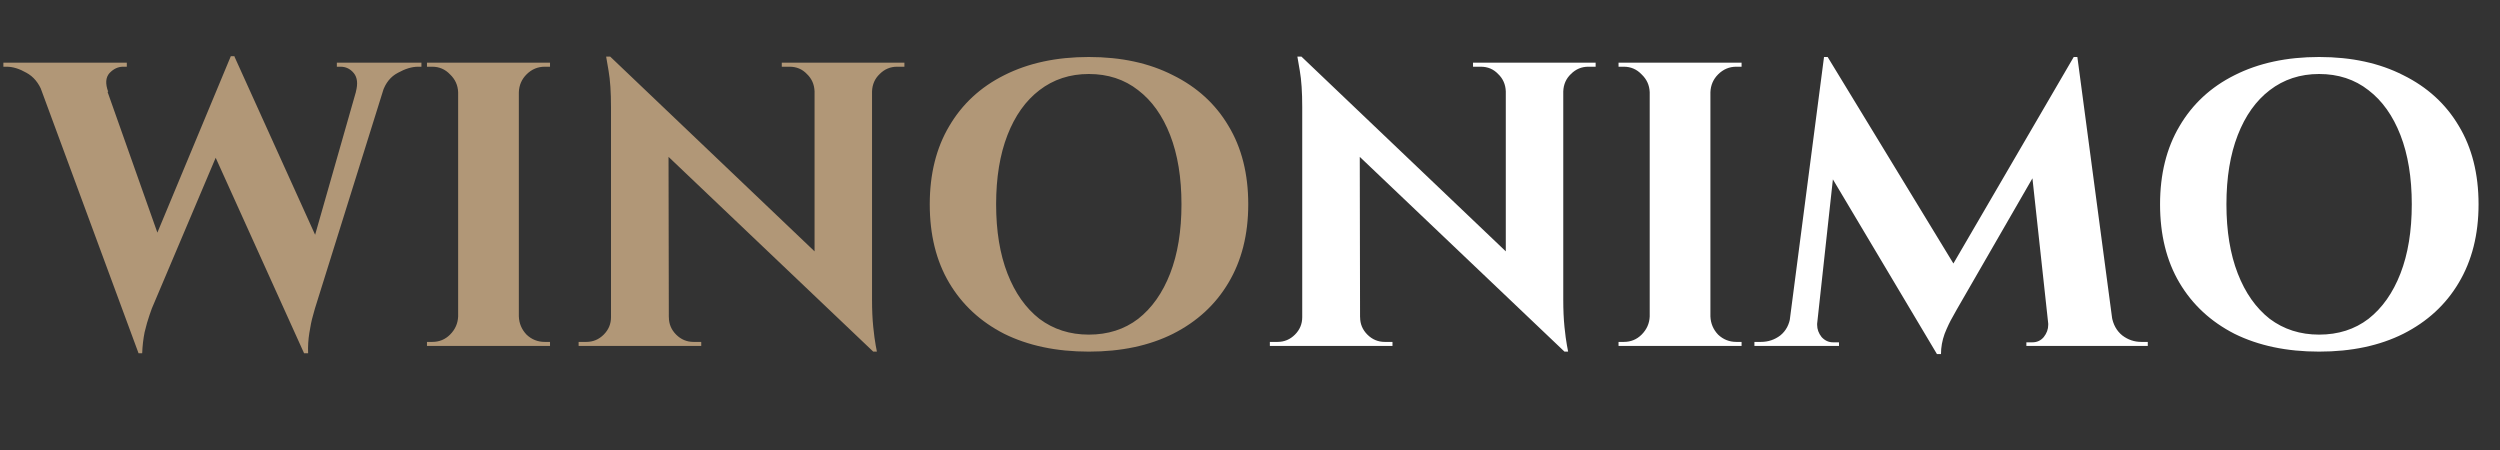
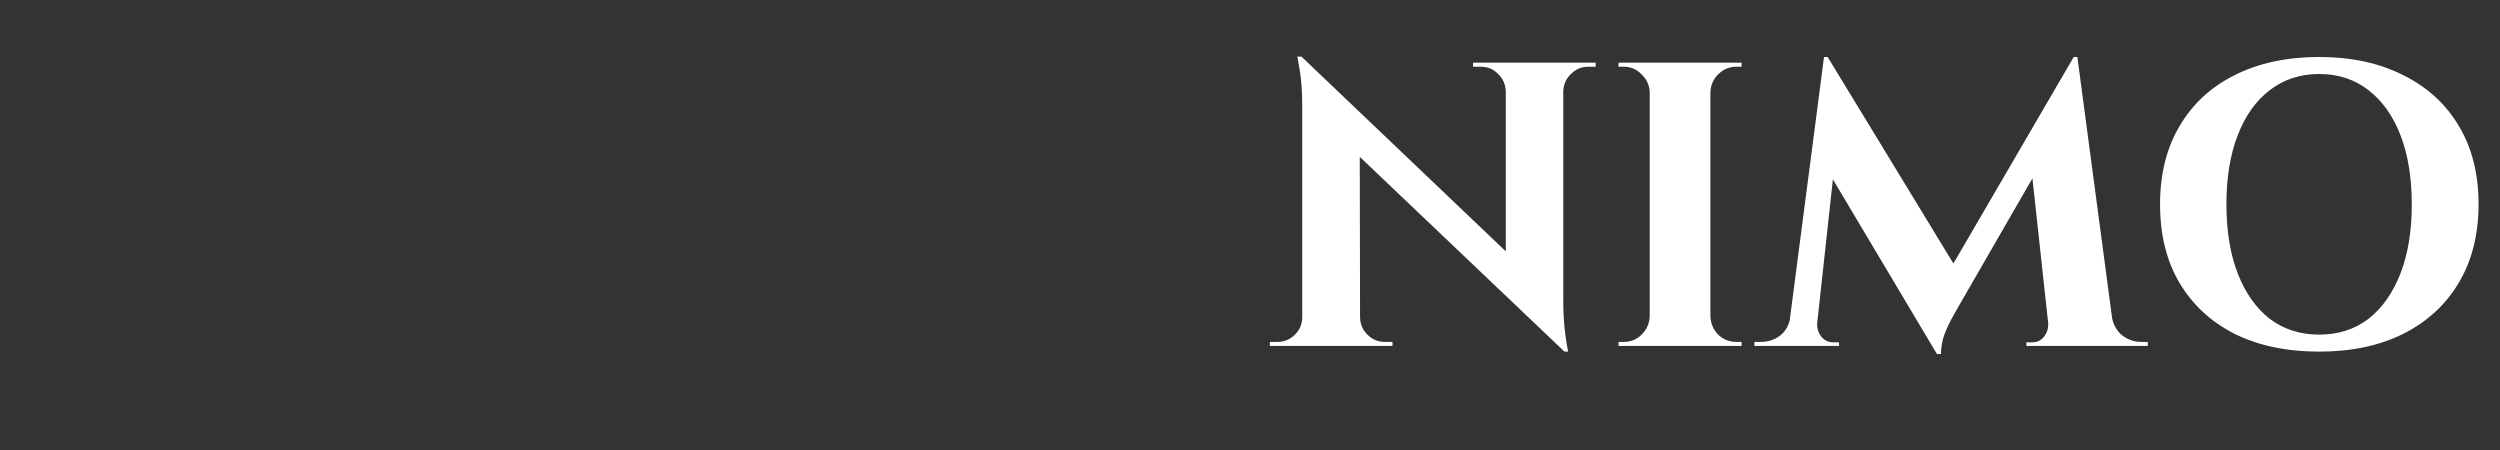
<svg xmlns="http://www.w3.org/2000/svg" width="383" height="69" viewBox="0 0 383 69" fill="none">
  <rect x="0" y="0" width="383" height="69" fill="#333333" stroke="none" />
-   <path d="M4.919 9.972H15.025L24.945 37.996L21.225 54.116L4.919 9.972ZM35.919 8.608L37.035 14.746L23.271 47.234C23.271 47.234 23.147 47.585 22.899 48.288C22.651 48.991 22.403 49.859 22.155 50.892C21.948 51.925 21.824 53 21.783 54.116H21.225L19.489 46.738L35.361 8.608H35.919ZM35.919 8.67L49.559 38.802L46.583 54.116L31.641 21.07L35.919 8.67ZM59.913 9.972L48.257 47.234C48.257 47.234 48.154 47.606 47.947 48.35C47.74 49.053 47.554 49.941 47.389 51.016C47.224 52.049 47.162 53.083 47.203 54.116H46.583L44.847 47.978L55.697 9.972H59.913ZM54.519 14.064C54.85 12.824 54.746 11.873 54.209 11.212C53.672 10.551 52.99 10.22 52.163 10.22H51.605V9.6H64.563V10.22C64.563 10.22 64.48 10.22 64.315 10.22C64.15 10.22 64.067 10.22 64.067 10.22C63.116 10.22 62.083 10.53 60.967 11.15C59.851 11.729 59.066 12.7 58.611 14.064H54.519ZM16.575 14.064H6.469C5.932 12.7 5.126 11.729 4.051 11.15C2.976 10.53 1.964 10.22 1.013 10.22C1.013 10.22 0.93 10.22 0.765 10.22C0.6 10.22 0.517 10.22 0.517 10.22V9.6H19.427V10.22H18.869C18.084 10.22 17.381 10.551 16.761 11.212C16.182 11.873 16.12 12.824 16.575 14.064ZM79.487 9.6V53H70.187V9.6H79.487ZM70.373 48.474V53H65.413V52.38C65.413 52.38 65.537 52.38 65.785 52.38C66.074 52.38 66.219 52.38 66.219 52.38C67.293 52.38 68.203 52.008 68.947 51.264C69.732 50.479 70.145 49.549 70.187 48.474H70.373ZM70.373 14.126H70.187C70.145 13.051 69.732 12.142 68.947 11.398C68.203 10.613 67.293 10.22 66.219 10.22C66.219 10.22 66.074 10.22 65.785 10.22C65.537 10.22 65.413 10.22 65.413 10.22V9.6H70.373V14.126ZM79.301 48.474H79.487C79.528 49.549 79.921 50.479 80.665 51.264C81.45 52.008 82.38 52.38 83.455 52.38C83.455 52.38 83.579 52.38 83.827 52.38C84.075 52.38 84.219 52.38 84.261 52.38V53H79.301V48.474ZM79.301 14.126V9.6H84.261V10.22C84.219 10.22 84.075 10.22 83.827 10.22C83.579 10.22 83.455 10.22 83.455 10.22C82.38 10.22 81.45 10.613 80.665 11.398C79.921 12.142 79.528 13.051 79.487 14.126H79.301ZM93.481 8.67L133.037 46.366L133.781 53.868L94.225 16.234L93.481 8.67ZM93.791 48.598V53H88.645V52.38C88.645 52.38 88.831 52.38 89.203 52.38C89.575 52.38 89.782 52.38 89.823 52.38C90.856 52.38 91.745 52.008 92.489 51.264C93.233 50.52 93.605 49.631 93.605 48.598H93.791ZM102.471 48.598C102.471 49.631 102.843 50.52 103.587 51.264C104.331 52.008 105.22 52.38 106.253 52.38C106.294 52.38 106.501 52.38 106.873 52.38C107.245 52.38 107.431 52.38 107.431 52.38V53H102.285V48.598H102.471ZM93.481 8.67L102.409 18.156L102.471 53H93.605V16.42C93.605 14.105 93.481 12.245 93.233 10.84C92.985 9.393 92.861 8.67 92.861 8.67H93.481ZM133.595 9.6V45.932C133.595 47.461 133.657 48.846 133.781 50.086C133.905 51.285 134.029 52.215 134.153 52.876C134.277 53.537 134.339 53.868 134.339 53.868H133.781L124.791 43.824V9.6H133.595ZM138.555 9.6V10.22C138.555 10.22 138.369 10.22 137.997 10.22C137.625 10.22 137.439 10.22 137.439 10.22C136.406 10.22 135.517 10.592 134.773 11.336C134.029 12.039 133.636 12.927 133.595 14.002H133.409V9.6H138.555ZM119.769 9.6H124.915V14.002H124.791C124.75 12.927 124.357 12.039 123.613 11.336C122.91 10.592 122.022 10.22 120.947 10.22C120.947 10.22 120.761 10.22 120.389 10.22C120.017 10.22 119.81 10.22 119.769 10.22V9.6ZM166.804 8.732C171.764 8.732 176.063 9.662 179.7 11.522C183.379 13.341 186.21 15.924 188.194 19.272C190.22 22.62 191.232 26.629 191.232 31.3C191.232 35.929 190.22 39.939 188.194 43.328C186.21 46.676 183.379 49.28 179.7 51.14C176.063 52.959 171.764 53.868 166.804 53.868C161.844 53.868 157.525 52.959 153.846 51.14C150.209 49.28 147.398 46.676 145.414 43.328C143.43 39.98 142.438 35.971 142.438 31.3C142.438 26.671 143.43 22.682 145.414 19.334C147.398 15.945 150.209 13.341 153.846 11.522C157.525 9.662 161.844 8.732 166.804 8.732ZM166.804 51.264C169.739 51.264 172.26 50.458 174.368 48.846C176.476 47.193 178.109 44.878 179.266 41.902C180.424 38.926 181.002 35.392 181.002 31.3C181.002 27.208 180.424 23.674 179.266 20.698C178.109 17.722 176.476 15.428 174.368 13.816C172.26 12.163 169.739 11.336 166.804 11.336C163.911 11.336 161.39 12.163 159.24 13.816C157.132 15.428 155.5 17.722 154.342 20.698C153.185 23.674 152.606 27.208 152.606 31.3C152.606 35.392 153.185 38.926 154.342 41.902C155.5 44.878 157.132 47.193 159.24 48.846C161.39 50.458 163.911 51.264 166.804 51.264Z" fill="#B19777" />
  <path d="M199.378 8.67L238.934 46.366L239.678 53.868L200.122 16.234L199.378 8.67ZM199.688 48.598V53H194.542V52.38C194.542 52.38 194.728 52.38 195.1 52.38C195.472 52.38 195.678 52.38 195.72 52.38C196.753 52.38 197.642 52.008 198.386 51.264C199.13 50.52 199.502 49.631 199.502 48.598H199.688ZM208.368 48.598C208.368 49.631 208.74 50.52 209.484 51.264C210.228 52.008 211.116 52.38 212.15 52.38C212.191 52.38 212.398 52.38 212.77 52.38C213.142 52.38 213.328 52.38 213.328 52.38V53H208.182V48.598H208.368ZM199.378 8.67L208.306 18.156L208.368 53H199.502V16.42C199.502 14.105 199.378 12.245 199.13 10.84C198.882 9.393 198.758 8.67 198.758 8.67H199.378ZM239.492 9.6V45.932C239.492 47.461 239.554 48.846 239.678 50.086C239.802 51.285 239.926 52.215 240.05 52.876C240.174 53.537 240.236 53.868 240.236 53.868H239.678L230.688 43.824V9.6H239.492ZM244.452 9.6V10.22C244.452 10.22 244.266 10.22 243.894 10.22C243.522 10.22 243.336 10.22 243.336 10.22C242.302 10.22 241.414 10.592 240.67 11.336C239.926 12.039 239.533 12.927 239.492 14.002H239.306V9.6H244.452ZM225.666 9.6H230.812V14.002H230.688C230.646 12.927 230.254 12.039 229.51 11.336C228.807 10.592 227.918 10.22 226.844 10.22C226.844 10.22 226.658 10.22 226.286 10.22C225.914 10.22 225.707 10.22 225.666 10.22V9.6ZM262.035 9.6V53H252.735V9.6H262.035ZM252.921 48.474V53H247.961V52.38C247.961 52.38 248.085 52.38 248.333 52.38C248.623 52.38 248.767 52.38 248.767 52.38C249.842 52.38 250.751 52.008 251.495 51.264C252.281 50.479 252.694 49.549 252.735 48.474H252.921ZM252.921 14.126H252.735C252.694 13.051 252.281 12.142 251.495 11.398C250.751 10.613 249.842 10.22 248.767 10.22C248.767 10.22 248.623 10.22 248.333 10.22C248.085 10.22 247.961 10.22 247.961 10.22V9.6H252.921V14.126ZM261.849 48.474H262.035C262.077 49.549 262.469 50.479 263.213 51.264C263.999 52.008 264.929 52.38 266.003 52.38C266.003 52.38 266.127 52.38 266.375 52.38C266.623 52.38 266.768 52.38 266.809 52.38V53H261.849V48.474ZM261.849 14.126V9.6H266.809V10.22C266.768 10.22 266.623 10.22 266.375 10.22C266.127 10.22 266.003 10.22 266.003 10.22C264.929 10.22 263.999 10.613 263.213 11.398C262.469 12.142 262.077 13.051 262.035 14.126H261.849ZM317.694 8.732L318.19 15.49L299.776 47.42C299.776 47.42 299.569 47.792 299.156 48.536C298.743 49.239 298.329 50.107 297.916 51.14C297.544 52.173 297.358 53.207 297.358 54.24H296.738L294.32 48.846L317.694 8.732ZM275.658 48.474V53H268.776V52.38C268.817 52.38 269.003 52.38 269.334 52.38C269.623 52.38 269.768 52.38 269.768 52.38C270.884 52.38 271.876 52.049 272.744 51.388C273.612 50.685 274.129 49.714 274.294 48.474H275.658ZM278.386 49.466C278.386 49.507 278.386 49.549 278.386 49.59C278.386 49.631 278.386 49.693 278.386 49.776C278.386 50.437 278.613 51.057 279.068 51.636C279.564 52.173 280.143 52.442 280.804 52.442H281.734V53H277.952V49.466H278.386ZM279.44 8.732H279.998L282.168 14.932L278.014 53H273.674L279.44 8.732ZM279.998 8.732L300.272 42.026L296.738 54.24L278.386 23.426L279.998 8.732ZM318.252 8.732L324.142 53H314.16L311.06 24.48L317.694 8.732H318.252ZM322.22 48.474H323.522C323.729 49.714 324.266 50.685 325.134 51.388C326.002 52.049 326.973 52.38 328.048 52.38C328.048 52.38 328.213 52.38 328.544 52.38C328.875 52.38 329.04 52.38 329.04 52.38V53H322.22V48.474ZM313.788 49.466H314.222V53H310.44V52.442H311.37C312.073 52.442 312.651 52.173 313.106 51.636C313.561 51.057 313.788 50.437 313.788 49.776C313.788 49.693 313.788 49.631 313.788 49.59C313.788 49.549 313.788 49.507 313.788 49.466ZM355.287 8.732C360.247 8.732 364.545 9.662 368.183 11.522C371.861 13.341 374.693 15.924 376.677 19.272C378.702 22.62 379.715 26.629 379.715 31.3C379.715 35.929 378.702 39.939 376.677 43.328C374.693 46.676 371.861 49.28 368.183 51.14C364.545 52.959 360.247 53.868 355.287 53.868C350.327 53.868 346.007 52.959 342.329 51.14C338.691 49.28 335.881 46.676 333.897 43.328C331.913 39.98 330.921 35.971 330.921 31.3C330.921 26.671 331.913 22.682 333.897 19.334C335.881 15.945 338.691 13.341 342.329 11.522C346.007 9.662 350.327 8.732 355.287 8.732ZM355.287 51.264C358.221 51.264 360.743 50.458 362.851 48.846C364.959 47.193 366.591 44.878 367.749 41.902C368.906 38.926 369.485 35.392 369.485 31.3C369.485 27.208 368.906 23.674 367.749 20.698C366.591 17.722 364.959 15.428 362.851 13.816C360.743 12.163 358.221 11.336 355.287 11.336C352.393 11.336 349.872 12.163 347.723 13.816C345.615 15.428 343.982 17.722 342.825 20.698C341.667 23.674 341.089 27.208 341.089 31.3C341.089 35.392 341.667 38.926 342.825 41.902C343.982 44.878 345.615 47.193 347.723 48.846C349.872 50.458 352.393 51.264 355.287 51.264Z" fill="white" />
</svg>